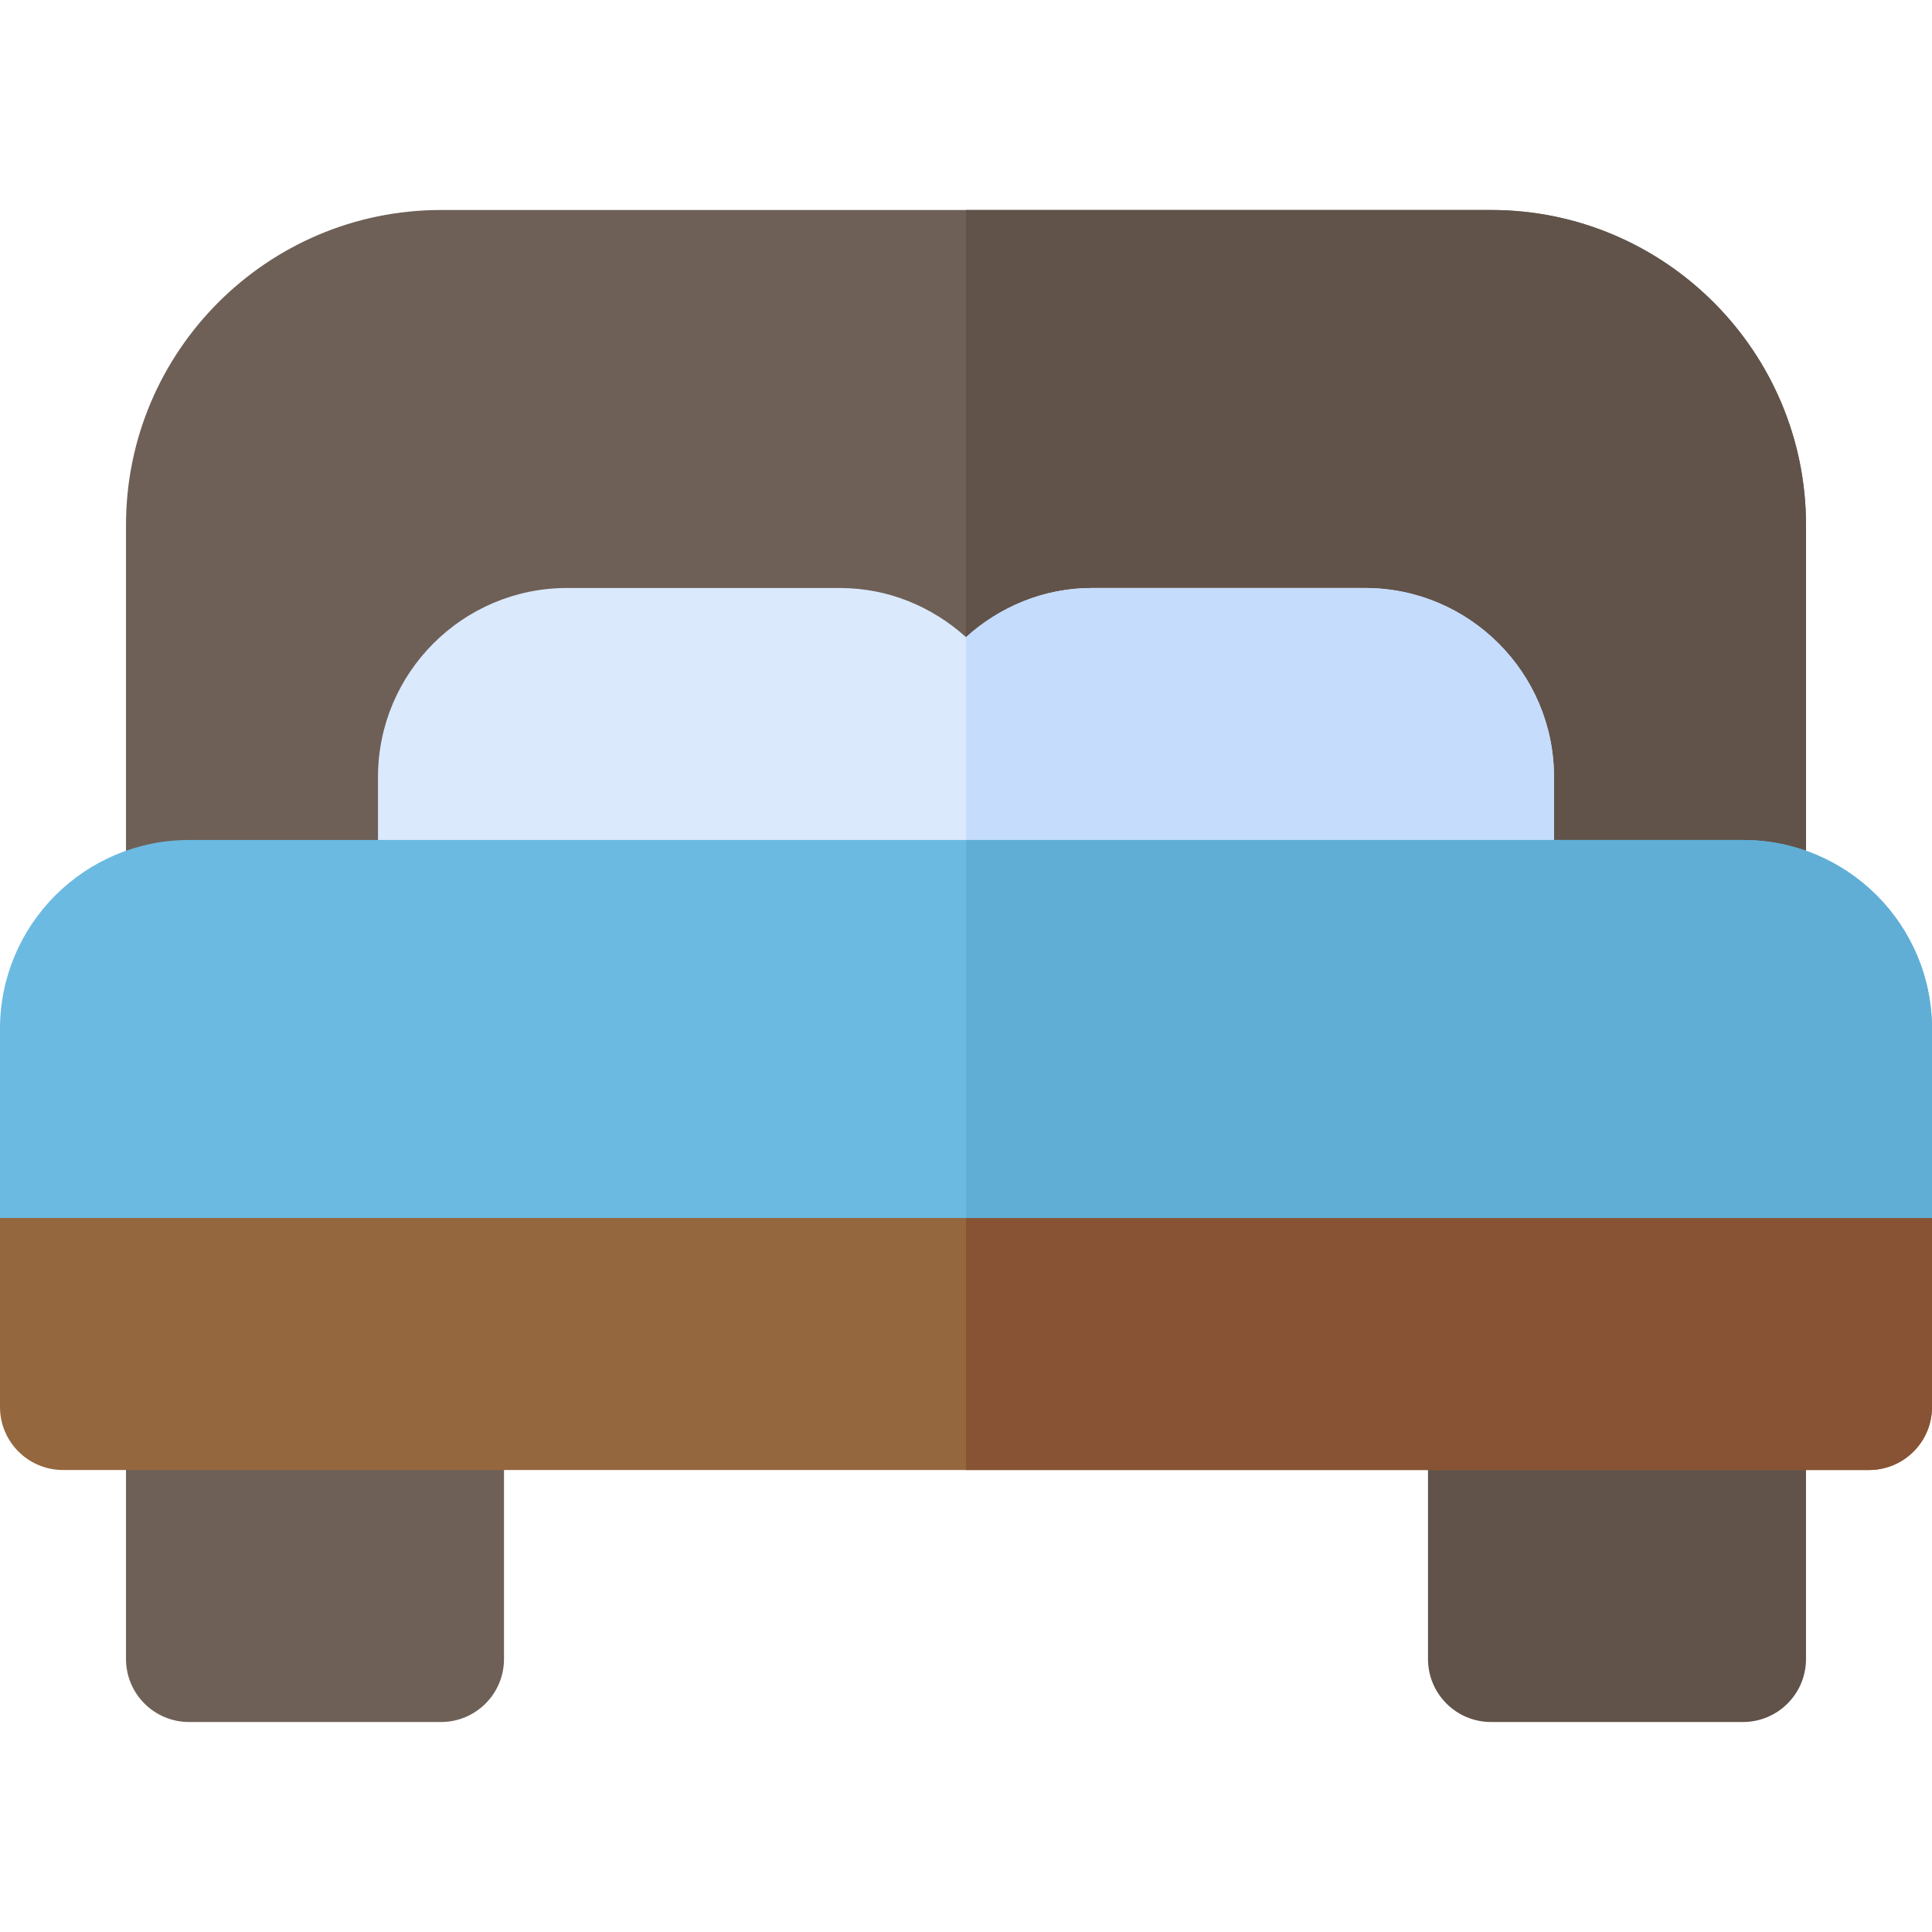
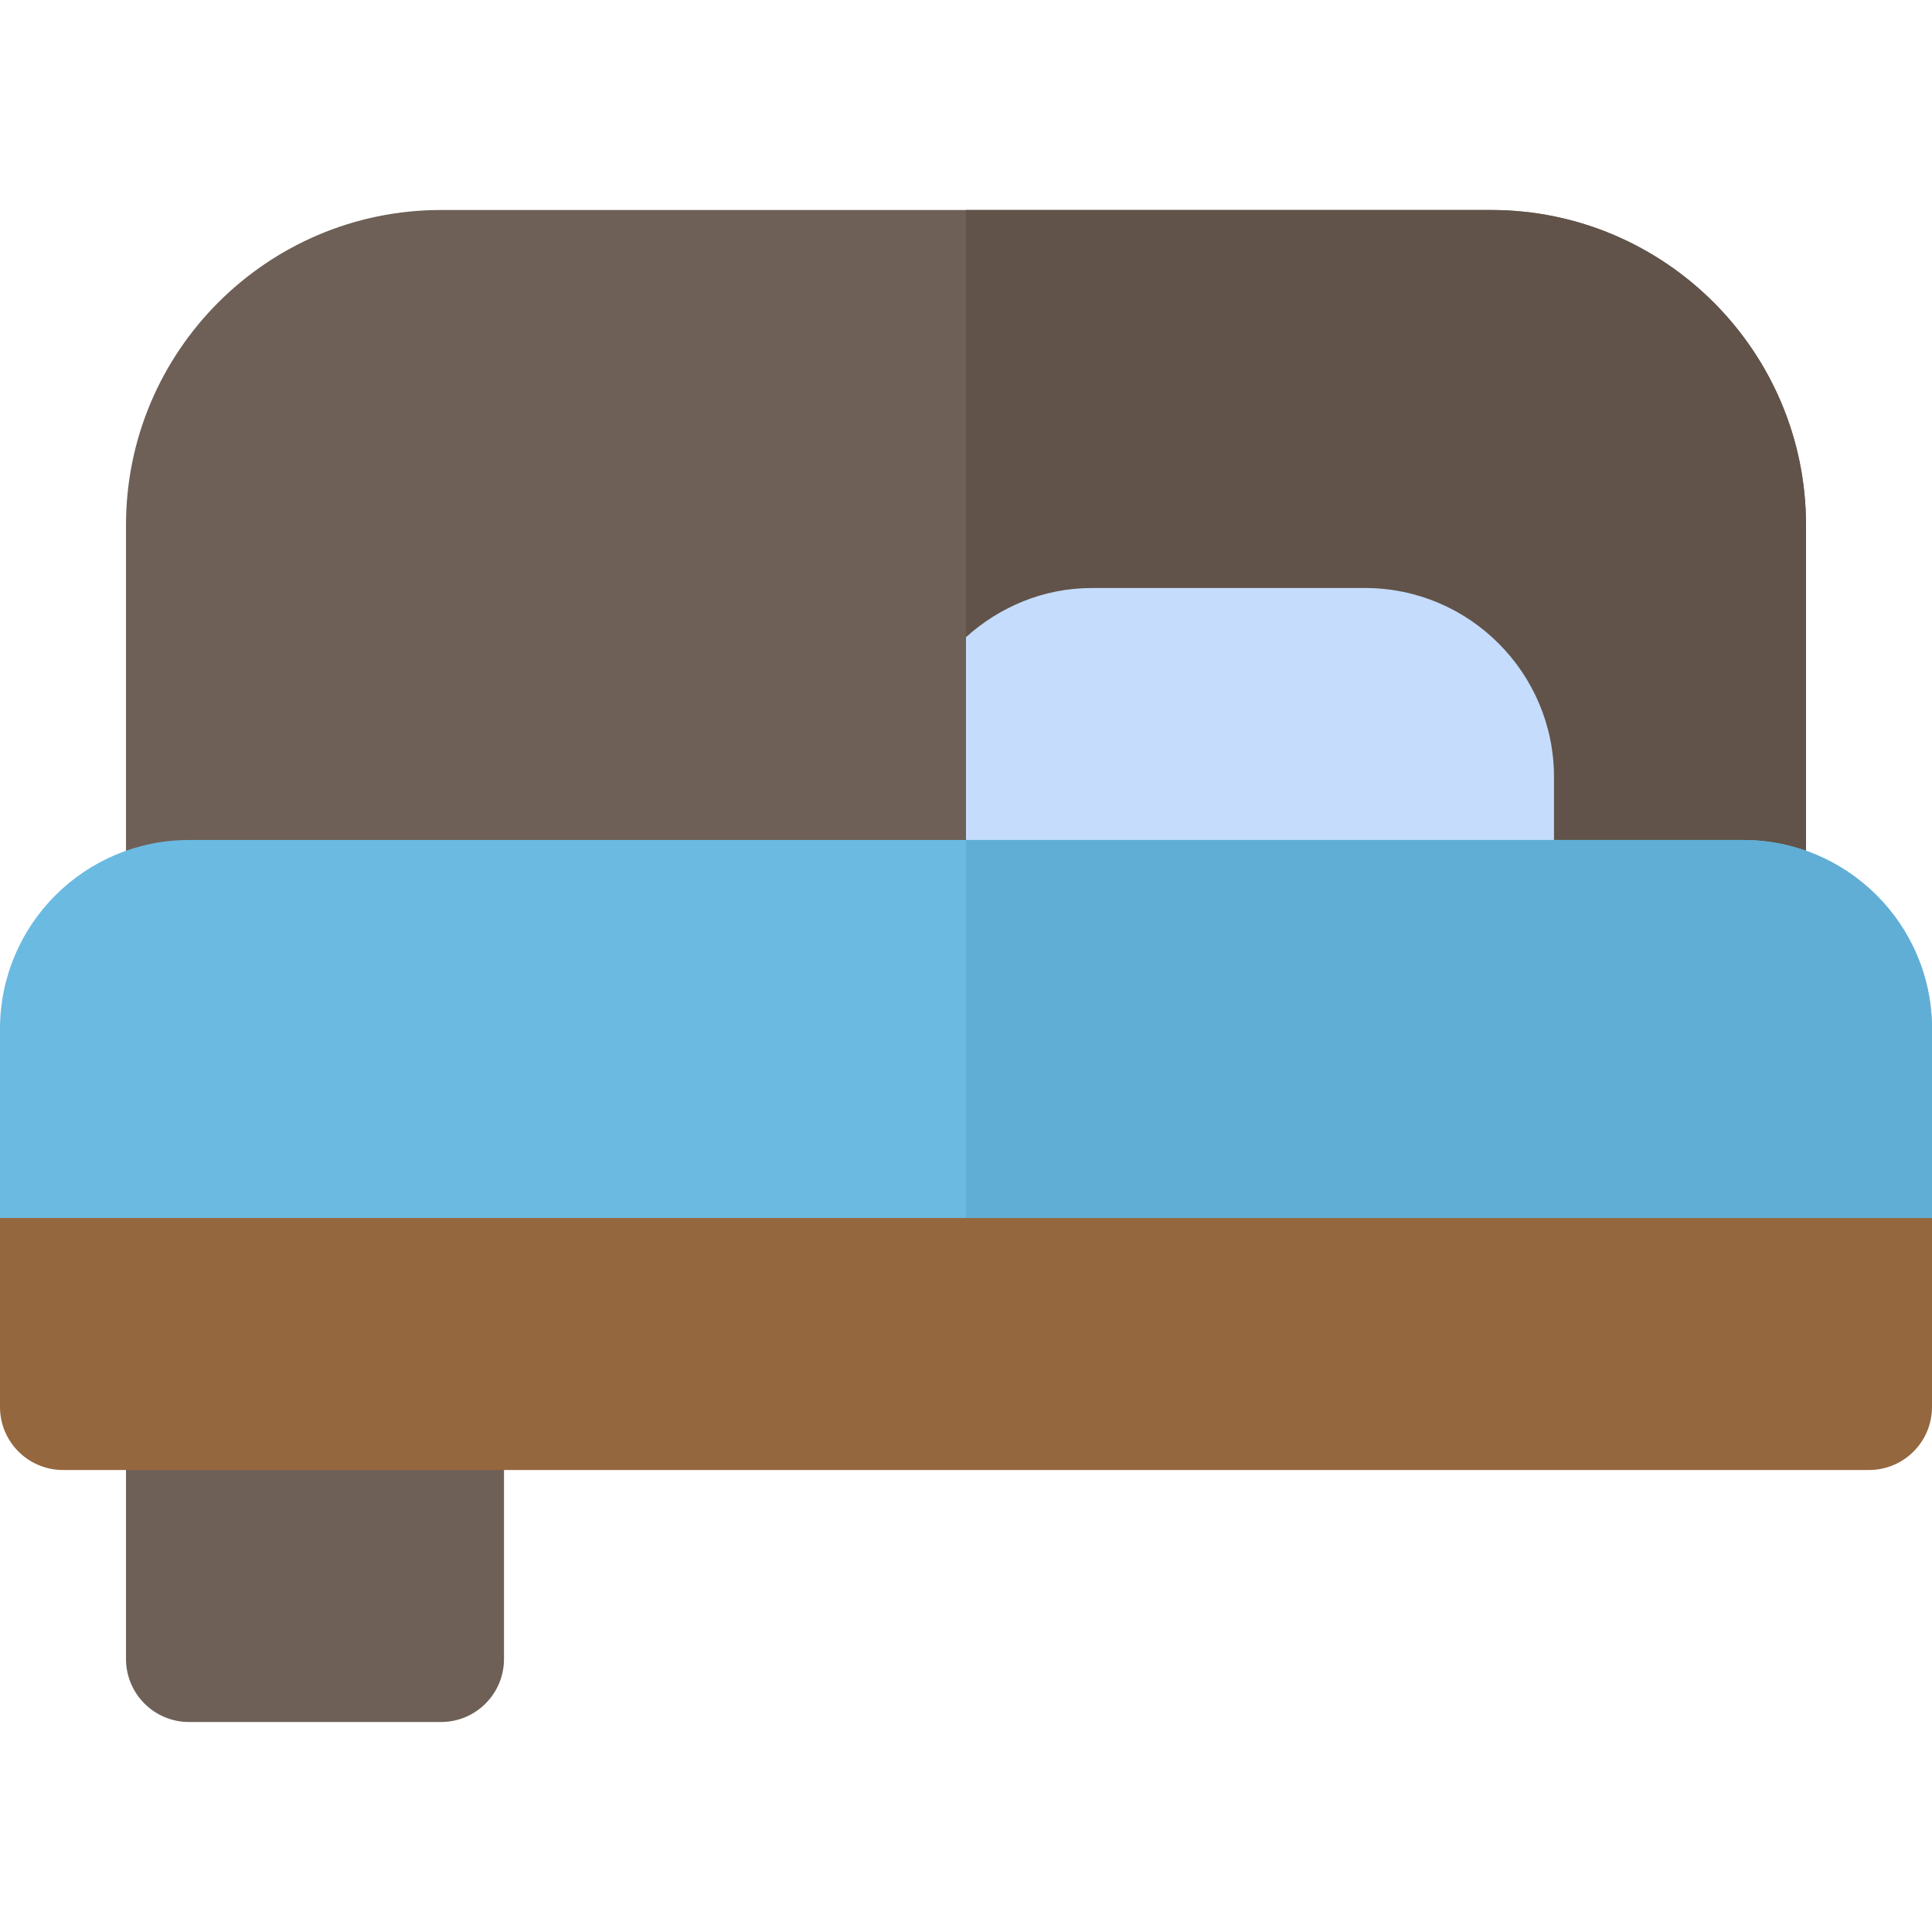
<svg xmlns="http://www.w3.org/2000/svg" height="800px" width="800px" version="1.1" id="Layer_1" viewBox="0 0 512 512" xml:space="preserve">
  <path style="fill:#6E6057;" d="M461.913,256H50.087c-9.217,0-16.696-7.473-16.696-16.696V139.13  c0-46.032,37.446-83.478,83.478-83.478H395.13c46.032,0,83.478,37.446,83.478,83.478v100.174  C478.609,248.527,471.13,256,461.913,256z" />
  <path style="fill:#615349;" d="M395.13,55.652H256V256h205.913c9.217,0,16.696-7.473,16.696-16.696V139.13  C478.609,93.098,441.163,55.652,395.13,55.652z" />
-   <path style="fill:#DBE9FD;" d="M361.739,155.826h-72.348c-12.875,0-24.509,5.018-33.391,13.027  c-8.882-8.009-20.517-13.027-33.391-13.027h-72.348c-27.619,0-50.087,22.468-50.087,50.087v33.391  c0,9.223,7.479,16.696,16.696,16.696H256h139.13c9.217,0,16.696-7.473,16.696-16.696v-33.391  C411.826,178.294,389.358,155.826,361.739,155.826z" />
  <path style="fill:#C5DCFD;" d="M395.13,256c9.217,0,16.696-7.473,16.696-16.696v-33.391c0-27.619-22.468-50.087-50.087-50.087  h-72.348c-12.875,0-24.509,5.018-33.391,13.027V256H395.13z" />
-   <path d="M495.304,322.783H16.696C7.479,322.783,0,315.31,0,306.087s7.479-16.696,16.696-16.696h478.609  c9.217,0,16.696,7.473,16.696,16.696S504.521,322.783,495.304,322.783z" />
  <path style="fill:#6E6057;" d="M116.87,456.348H50.087c-9.217,0-16.696-7.473-16.696-16.696V372.87  c0-9.223,7.479-16.696,16.696-16.696h66.783c9.217,0,16.696,7.473,16.696,16.696v66.783  C133.565,448.875,126.087,456.348,116.87,456.348z" />
-   <path style="fill:#615349;" d="M461.913,456.348H395.13c-9.217,0-16.696-7.473-16.696-16.696V372.87  c0-9.223,7.479-16.696,16.696-16.696h66.783c9.217,0,16.696,7.473,16.696,16.696v66.783  C478.609,448.875,471.13,456.348,461.913,456.348z" />
  <path style="fill:#95673F;" d="M495.304,389.565H16.696C7.475,389.565,0,382.09,0,372.87v-83.478h512v83.478  C512,382.09,504.525,389.565,495.304,389.565z" />
-   <path style="fill:#875334;" d="M512,289.391H256v100.174h239.304c9.22,0,16.696-7.475,16.696-16.696V289.391z" />
  <path style="fill:#6BBAE2;" d="M512,322.783H0v-50.087c0-27.662,22.424-50.087,50.087-50.087h411.826  c27.662,0,50.087,22.424,50.087,50.087V322.783z" />
  <path style="fill:#60AED5;" d="M461.913,222.609H256v100.174h256v-50.087C512,245.033,489.576,222.609,461.913,222.609z" />
</svg>